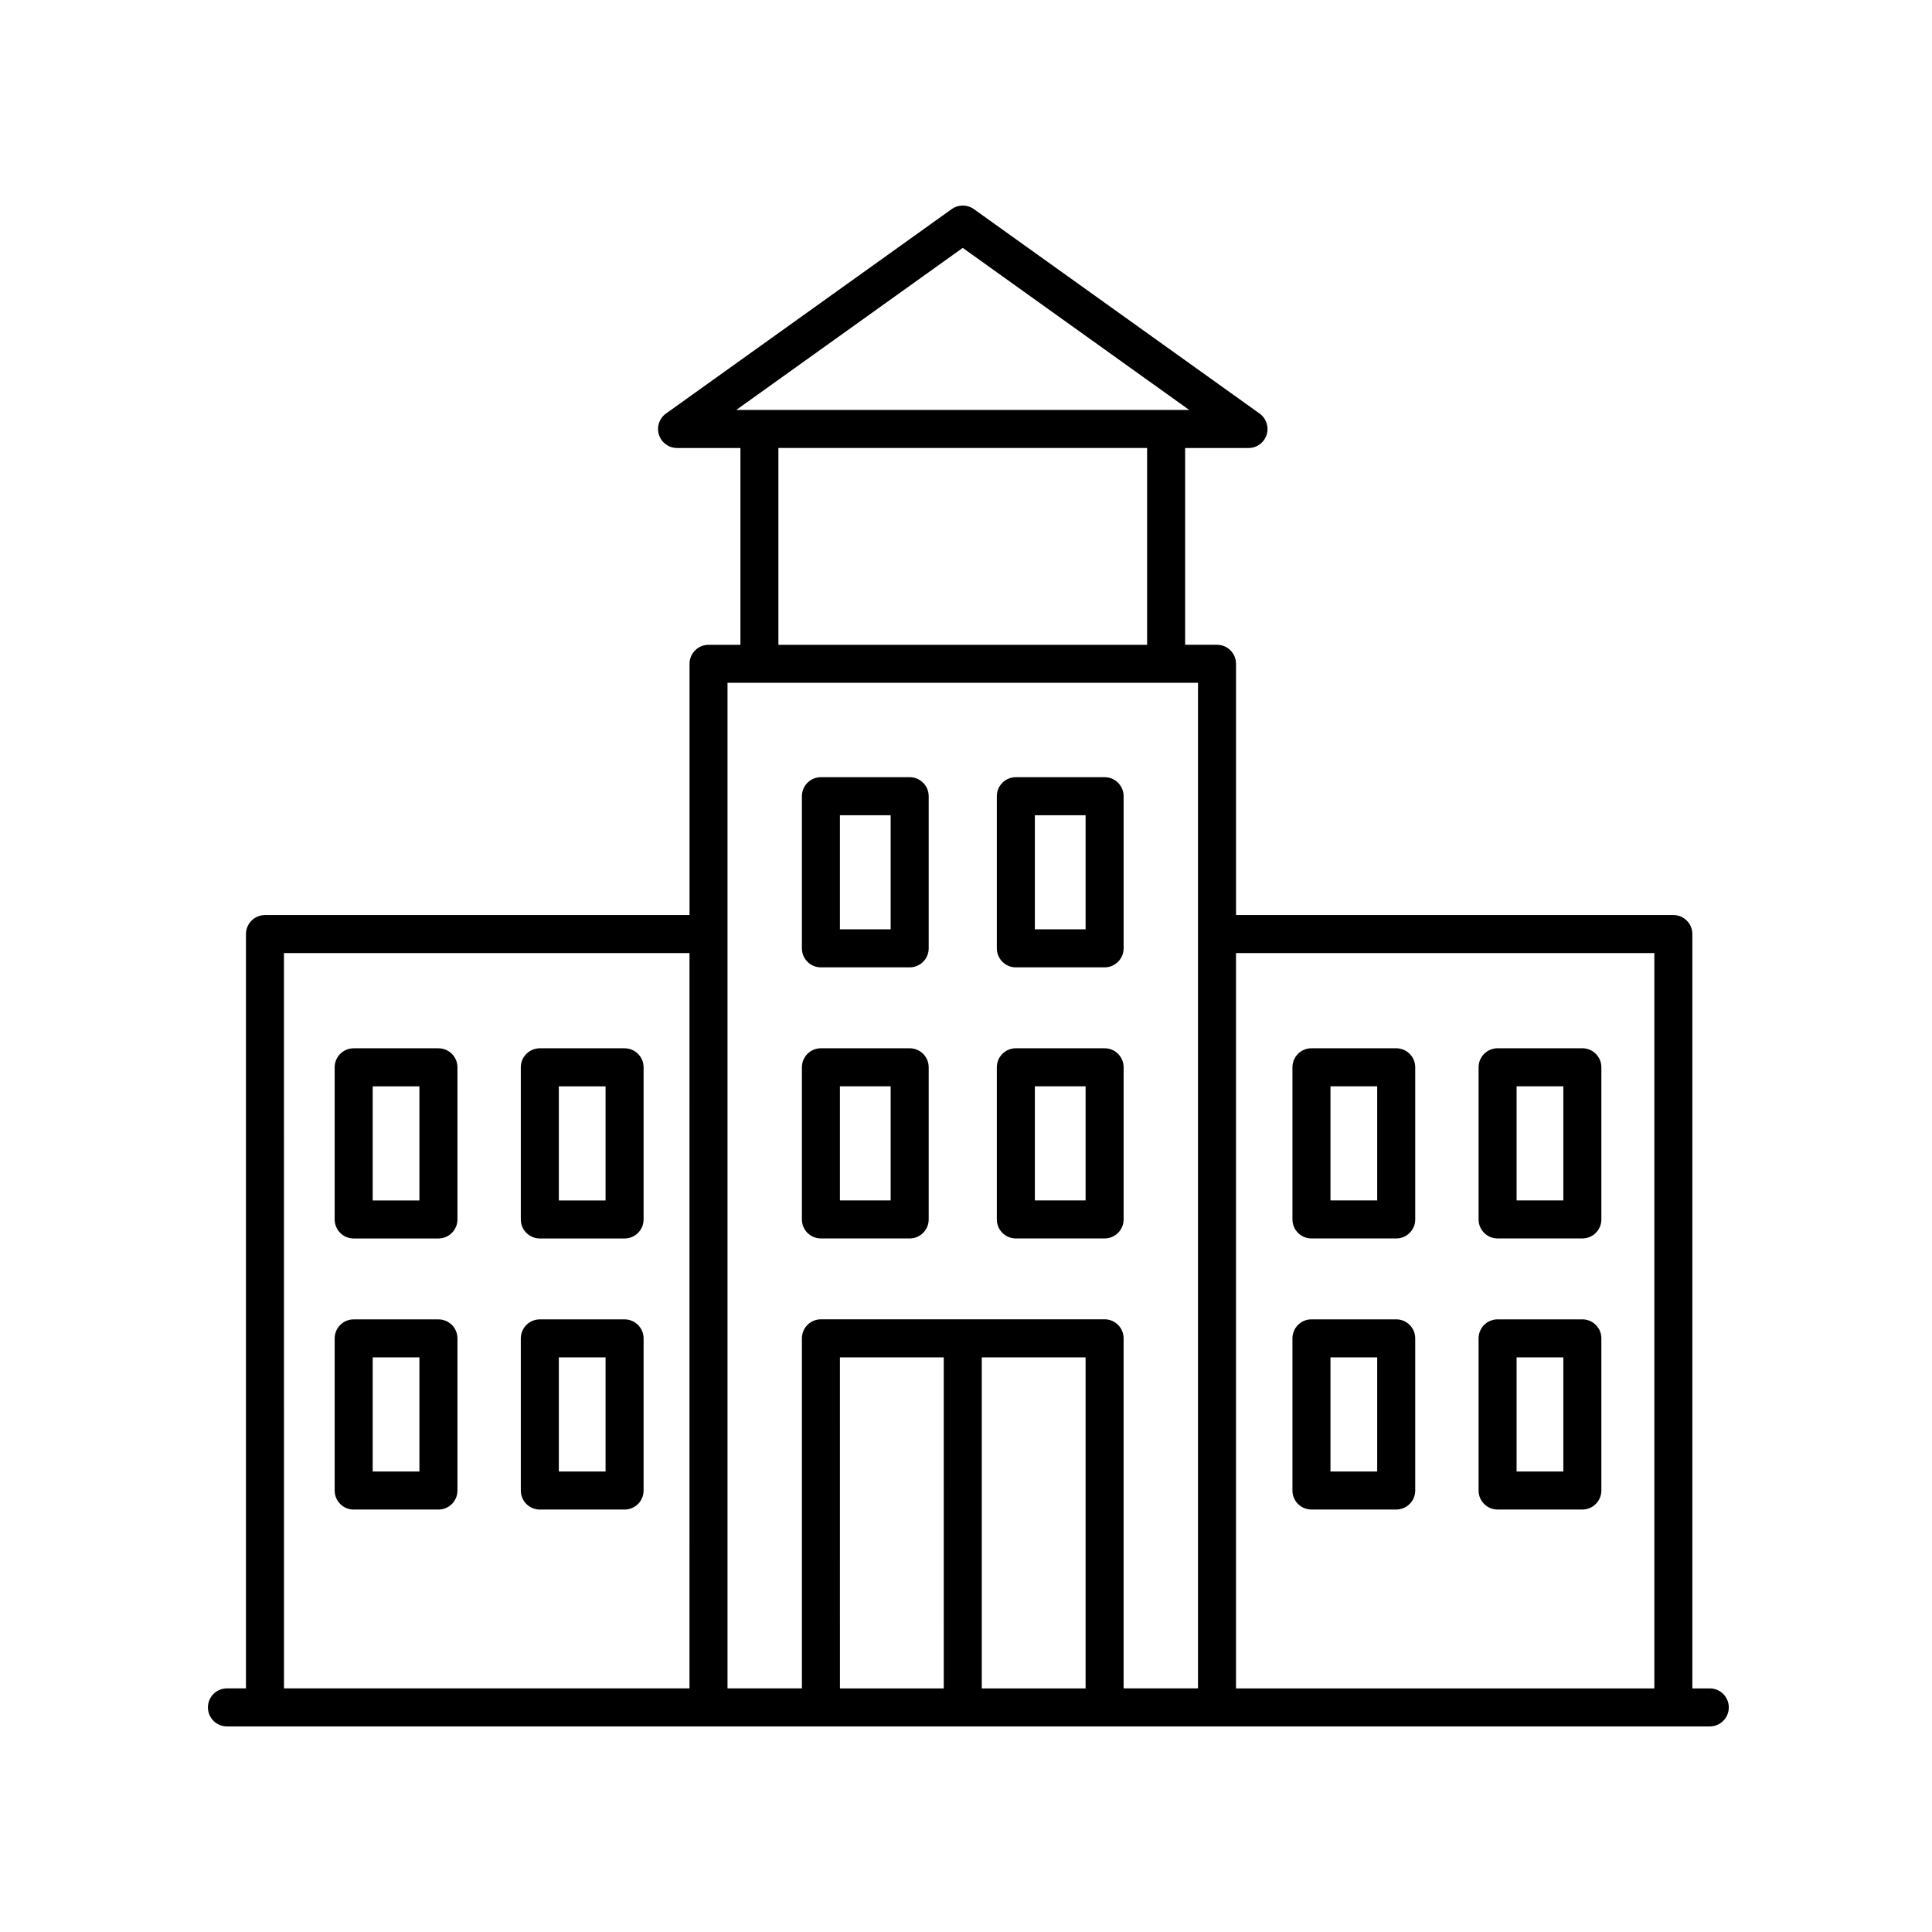
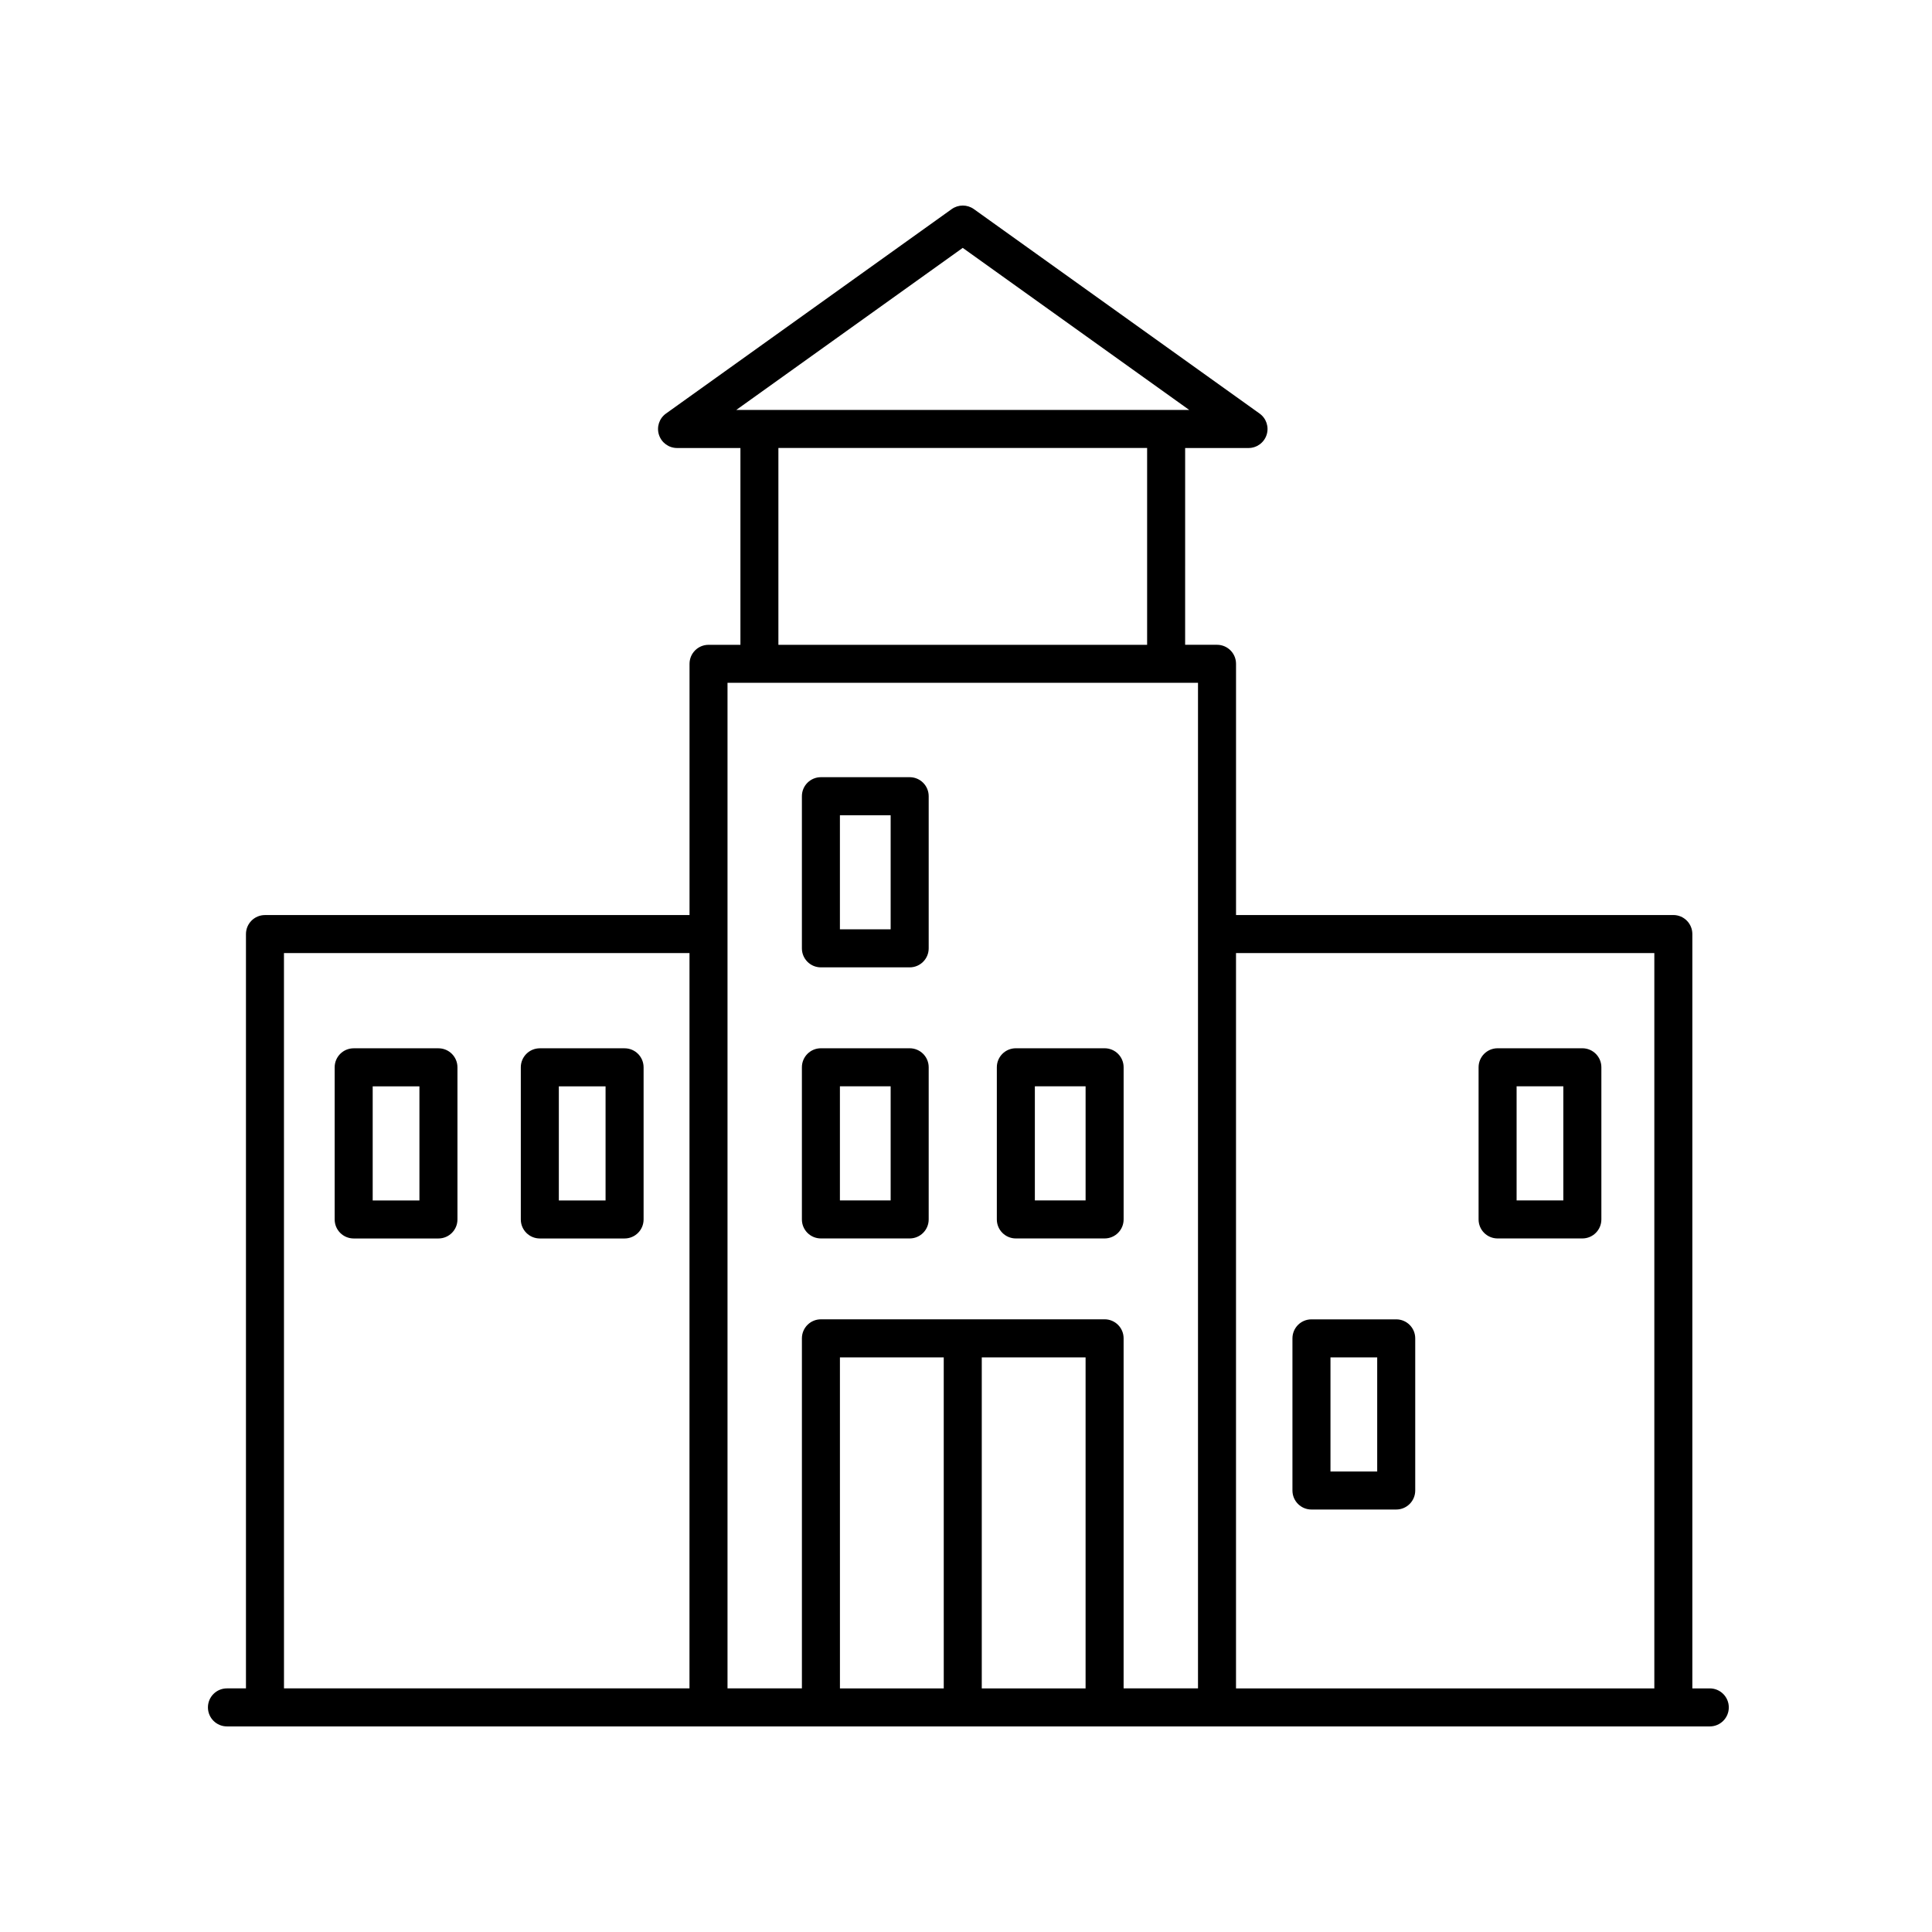
<svg xmlns="http://www.w3.org/2000/svg" fill="#000000" width="800px" height="800px" version="1.1" viewBox="144 144 512 512">
  <g>
    <path d="m204.14 601.52h392.97c2.785 0 5.039-2.254 5.039-5.039s-2.254-5.039-5.039-5.039h-4.621v-199.91c0-2.785-2.254-5.039-5.039-5.039h-115.89v-66.578c0-2.785-2.254-5.039-5.039-5.039h-8.449l0.004-52.148h16.793c2.191 0 4.125-1.41 4.797-3.496 0.672-2.086-0.086-4.363-1.863-5.637l-75.723-54.184c-1.754-1.25-4.109-1.25-5.863 0l-75.723 54.184c-1.785 1.273-2.535 3.551-1.863 5.637 0.672 2.086 2.609 3.496 4.797 3.496h16.793v52.156h-8.449c-2.785 0-5.039 2.254-5.039 5.039v66.578h-112.51c-2.785 0-5.039 2.254-5.039 5.039v199.9h-5.039c-2.785 0-5.039 2.254-5.039 5.039 0.004 2.785 2.254 5.039 5.039 5.039zm227.55-10.078h-27.512v-0.004-87.719h27.512zm-37.586 0h-27.512l-0.004-87.723h27.512l0.004 87.723v0zm188.31-194.87v194.87h-110.86v-194.87zm-183.28-186.88 60.023 42.949-120.05 0.004zm-48.852 53.031h97.715v52.156h-97.715zm111.2 62.227v266.48h-19.715v-92.762c0-2.785-2.254-5.039-5.039-5.039l-75.176 0.004c-2.785 0-5.039 2.254-5.039 5.039v92.758h-19.715v-266.48zm-242.23 71.617h107.47l-0.004 194.87h-107.46z" />
    <path d="m361.55 400.36h23.523c2.785 0 5.039-2.254 5.039-5.039v-40.32c0-2.785-2.254-5.039-5.039-5.039h-23.523c-2.785 0-5.039 2.254-5.039 5.039v40.32c0 2.789 2.25 5.039 5.039 5.039zm5.035-40.316h13.445v30.242h-13.445z" />
-     <path d="m413.21 400.36h23.523c2.785 0 5.039-2.254 5.039-5.039v-40.32c0-2.785-2.254-5.039-5.039-5.039h-23.523c-2.785 0-5.039 2.254-5.039 5.039v40.32c0.004 2.789 2.254 5.039 5.039 5.039zm5.039-40.316h13.445v30.242h-13.445z" />
    <path d="m361.55 472.2h23.523c2.785 0 5.039-2.254 5.039-5.039v-40.32c0-2.785-2.254-5.039-5.039-5.039h-23.523c-2.785 0-5.039 2.254-5.039 5.039v40.32c0 2.789 2.25 5.039 5.039 5.039zm5.035-40.32h13.445v30.242h-13.445z" />
    <path d="m413.21 472.2h23.523c2.785 0 5.039-2.254 5.039-5.039v-40.32c0-2.785-2.254-5.039-5.039-5.039h-23.523c-2.785 0-5.039 2.254-5.039 5.039v40.32c0.004 2.789 2.254 5.039 5.039 5.039zm5.039-40.32h13.445v30.242h-13.445z" />
    <path d="m260.19 421.81h-22.461c-2.785 0-5.039 2.254-5.039 5.039v40.32c0 2.785 2.254 5.039 5.039 5.039h22.461c2.785 0 5.039-2.254 5.039-5.039v-40.32c0-2.789-2.254-5.039-5.039-5.039zm-5.039 40.32h-12.383v-30.242h12.383z" />
    <path d="m309.52 421.81h-22.461c-2.785 0-5.039 2.254-5.039 5.039v40.32c0 2.785 2.254 5.039 5.039 5.039h22.461c2.785 0 5.039-2.254 5.039-5.039v-40.32c-0.004-2.789-2.254-5.039-5.039-5.039zm-5.039 40.32h-12.383v-30.242h12.383z" />
-     <path d="m260.19 493.65h-22.461c-2.785 0-5.039 2.254-5.039 5.039v40.32c0 2.785 2.254 5.039 5.039 5.039h22.461c2.785 0 5.039-2.254 5.039-5.039v-40.32c0-2.789-2.254-5.039-5.039-5.039zm-5.039 40.316h-12.383v-30.242h12.383z" />
-     <path d="m309.52 493.65h-22.461c-2.785 0-5.039 2.254-5.039 5.039v40.32c0 2.785 2.254 5.039 5.039 5.039h22.461c2.785 0 5.039-2.254 5.039-5.039v-40.32c-0.004-2.789-2.254-5.039-5.039-5.039zm-5.039 40.316h-12.383v-30.242h12.383z" />
-     <path d="m491.55 472.2h22.461c2.785 0 5.039-2.254 5.039-5.039v-40.32c0-2.785-2.254-5.039-5.039-5.039h-22.461c-2.785 0-5.039 2.254-5.039 5.039v40.32c0 2.789 2.254 5.039 5.039 5.039zm5.039-40.32h12.383v30.242h-12.383z" />
    <path d="m540.88 472.2h22.461c2.785 0 5.039-2.254 5.039-5.039v-40.32c0-2.785-2.254-5.039-5.039-5.039h-22.461c-2.785 0-5.039 2.254-5.039 5.039v40.32c0 2.789 2.25 5.039 5.039 5.039zm5.035-40.32h12.383v30.242h-12.383z" />
    <path d="m491.55 544.04h22.461c2.785 0 5.039-2.254 5.039-5.039v-40.32c0-2.785-2.254-5.039-5.039-5.039h-22.461c-2.785 0-5.039 2.254-5.039 5.039v40.32c0 2.785 2.254 5.039 5.039 5.039zm5.039-40.32h12.383v30.242h-12.383z" />
-     <path d="m540.88 544.04h22.461c2.785 0 5.039-2.254 5.039-5.039v-40.32c0-2.785-2.254-5.039-5.039-5.039h-22.461c-2.785 0-5.039 2.254-5.039 5.039v40.32c0 2.785 2.25 5.039 5.039 5.039zm5.035-40.32h12.383v30.242h-12.383z" />
  </g>
</svg>